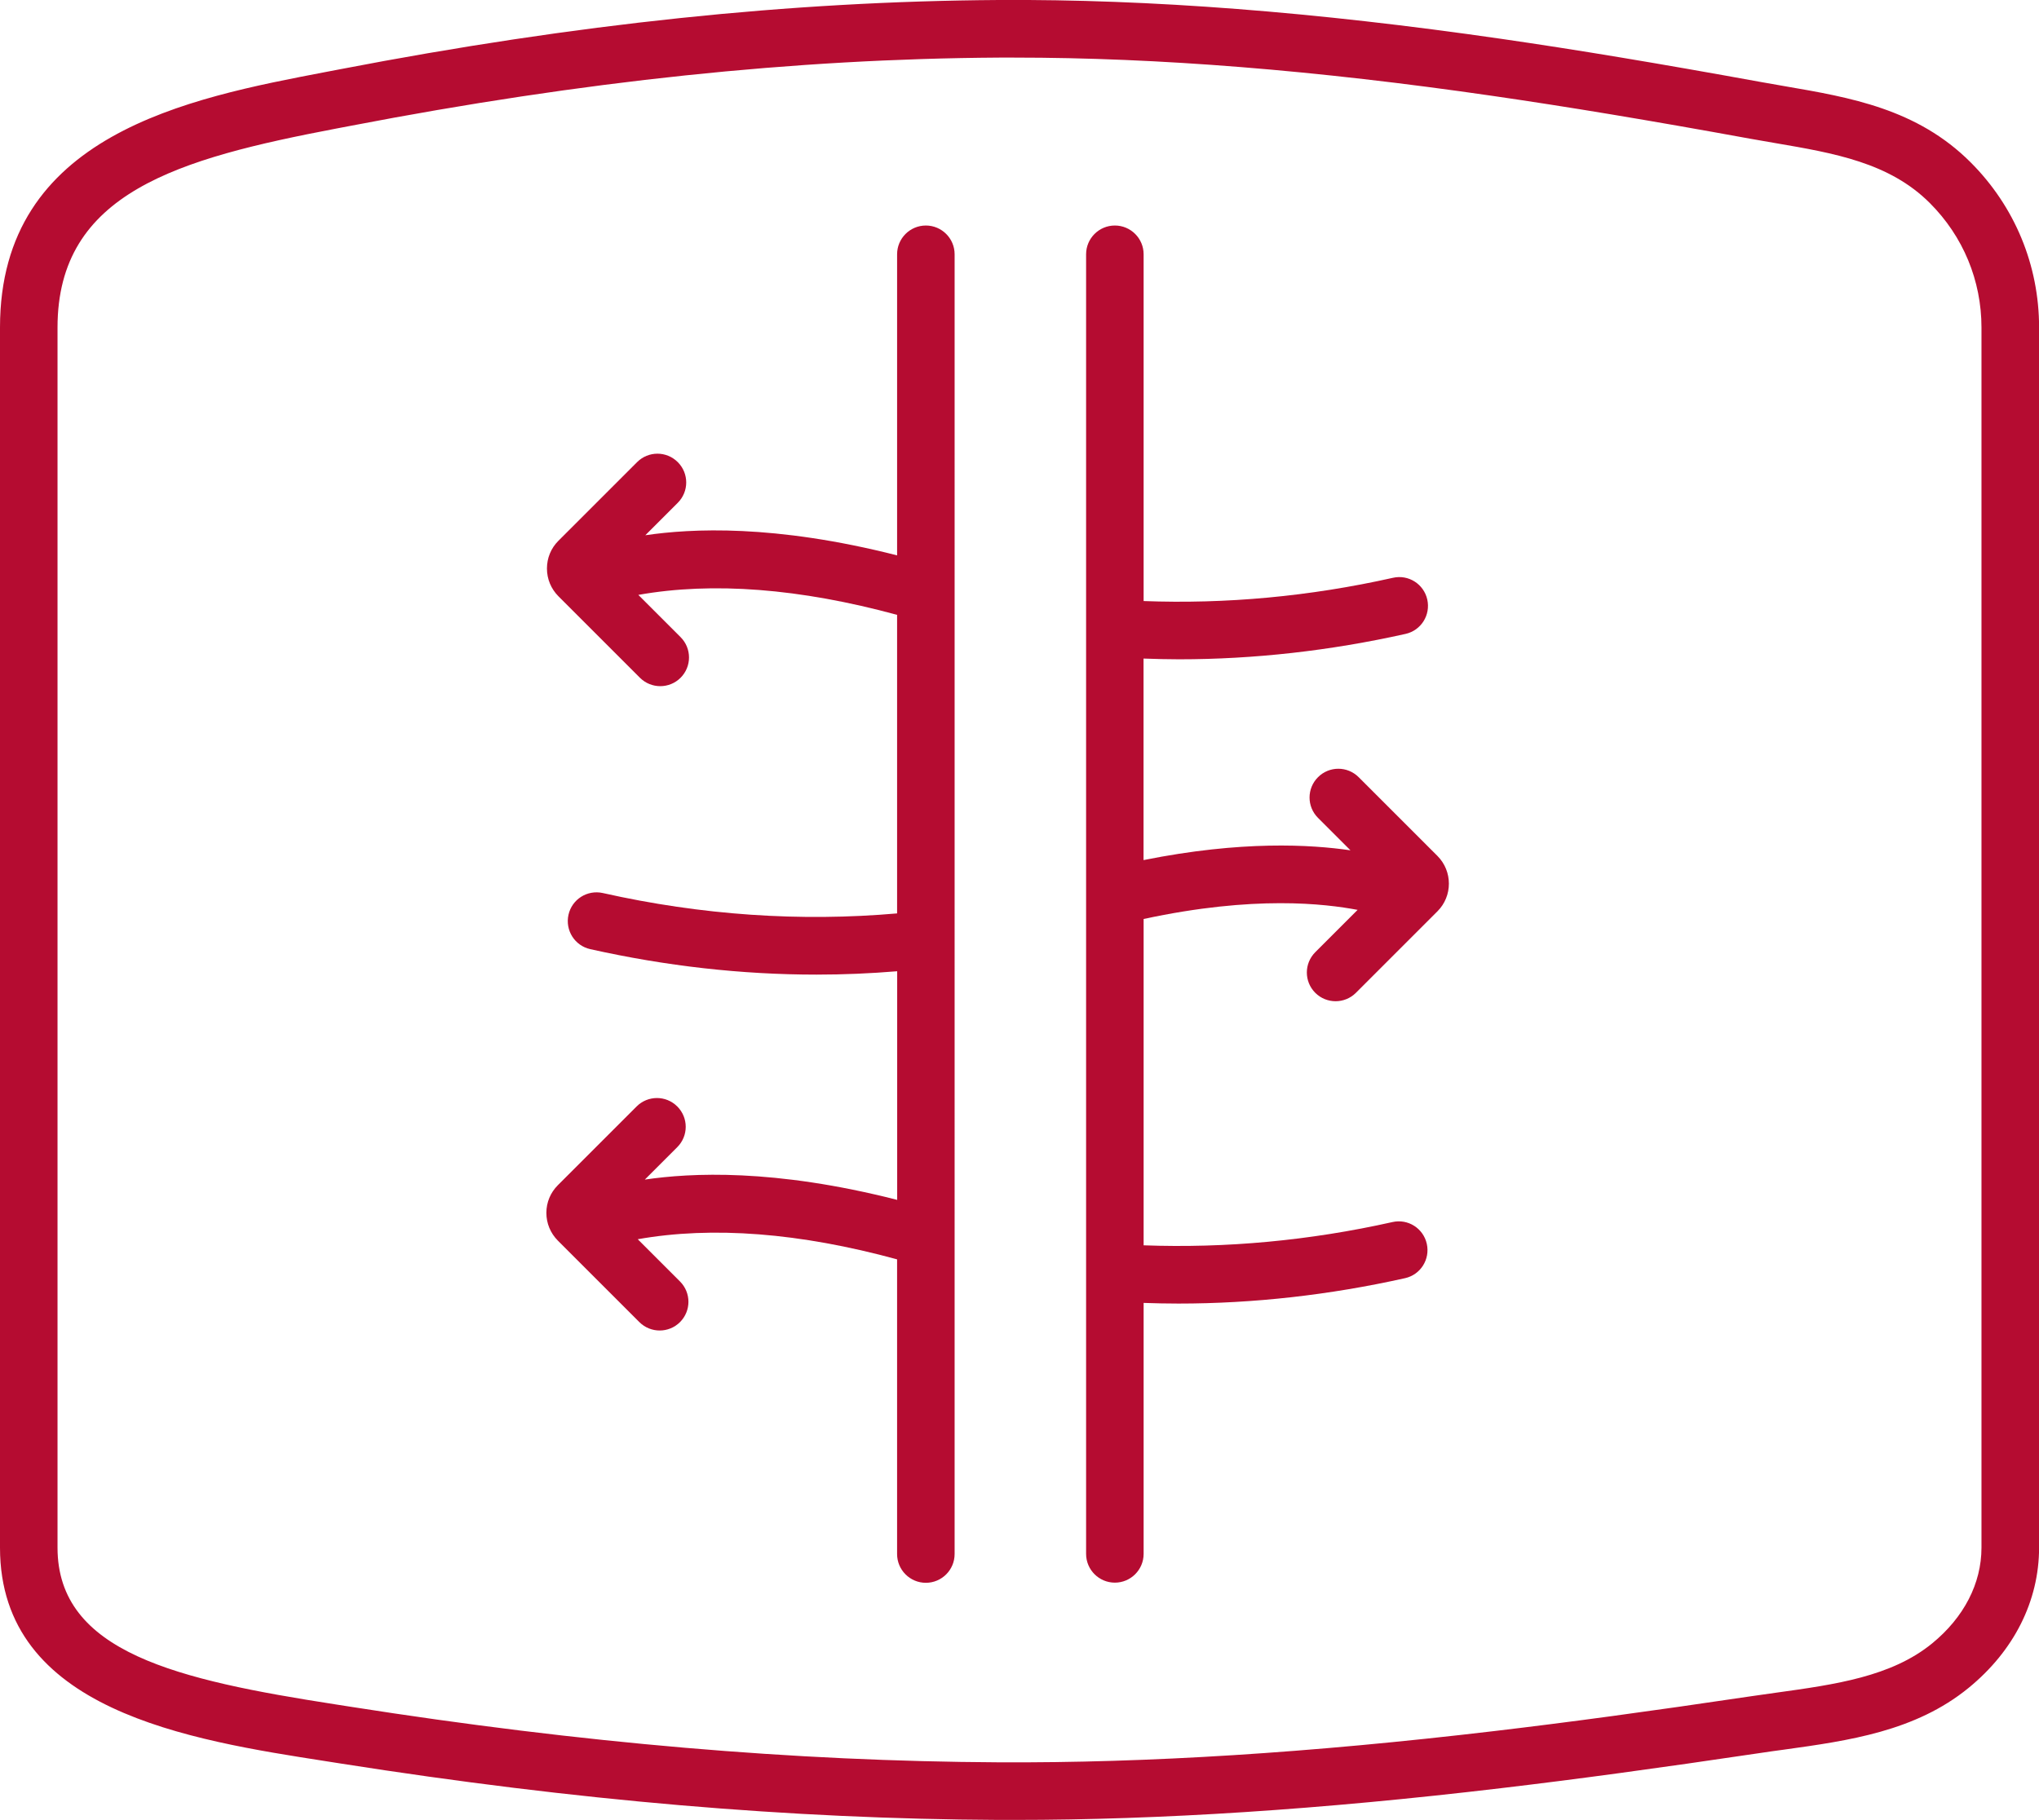
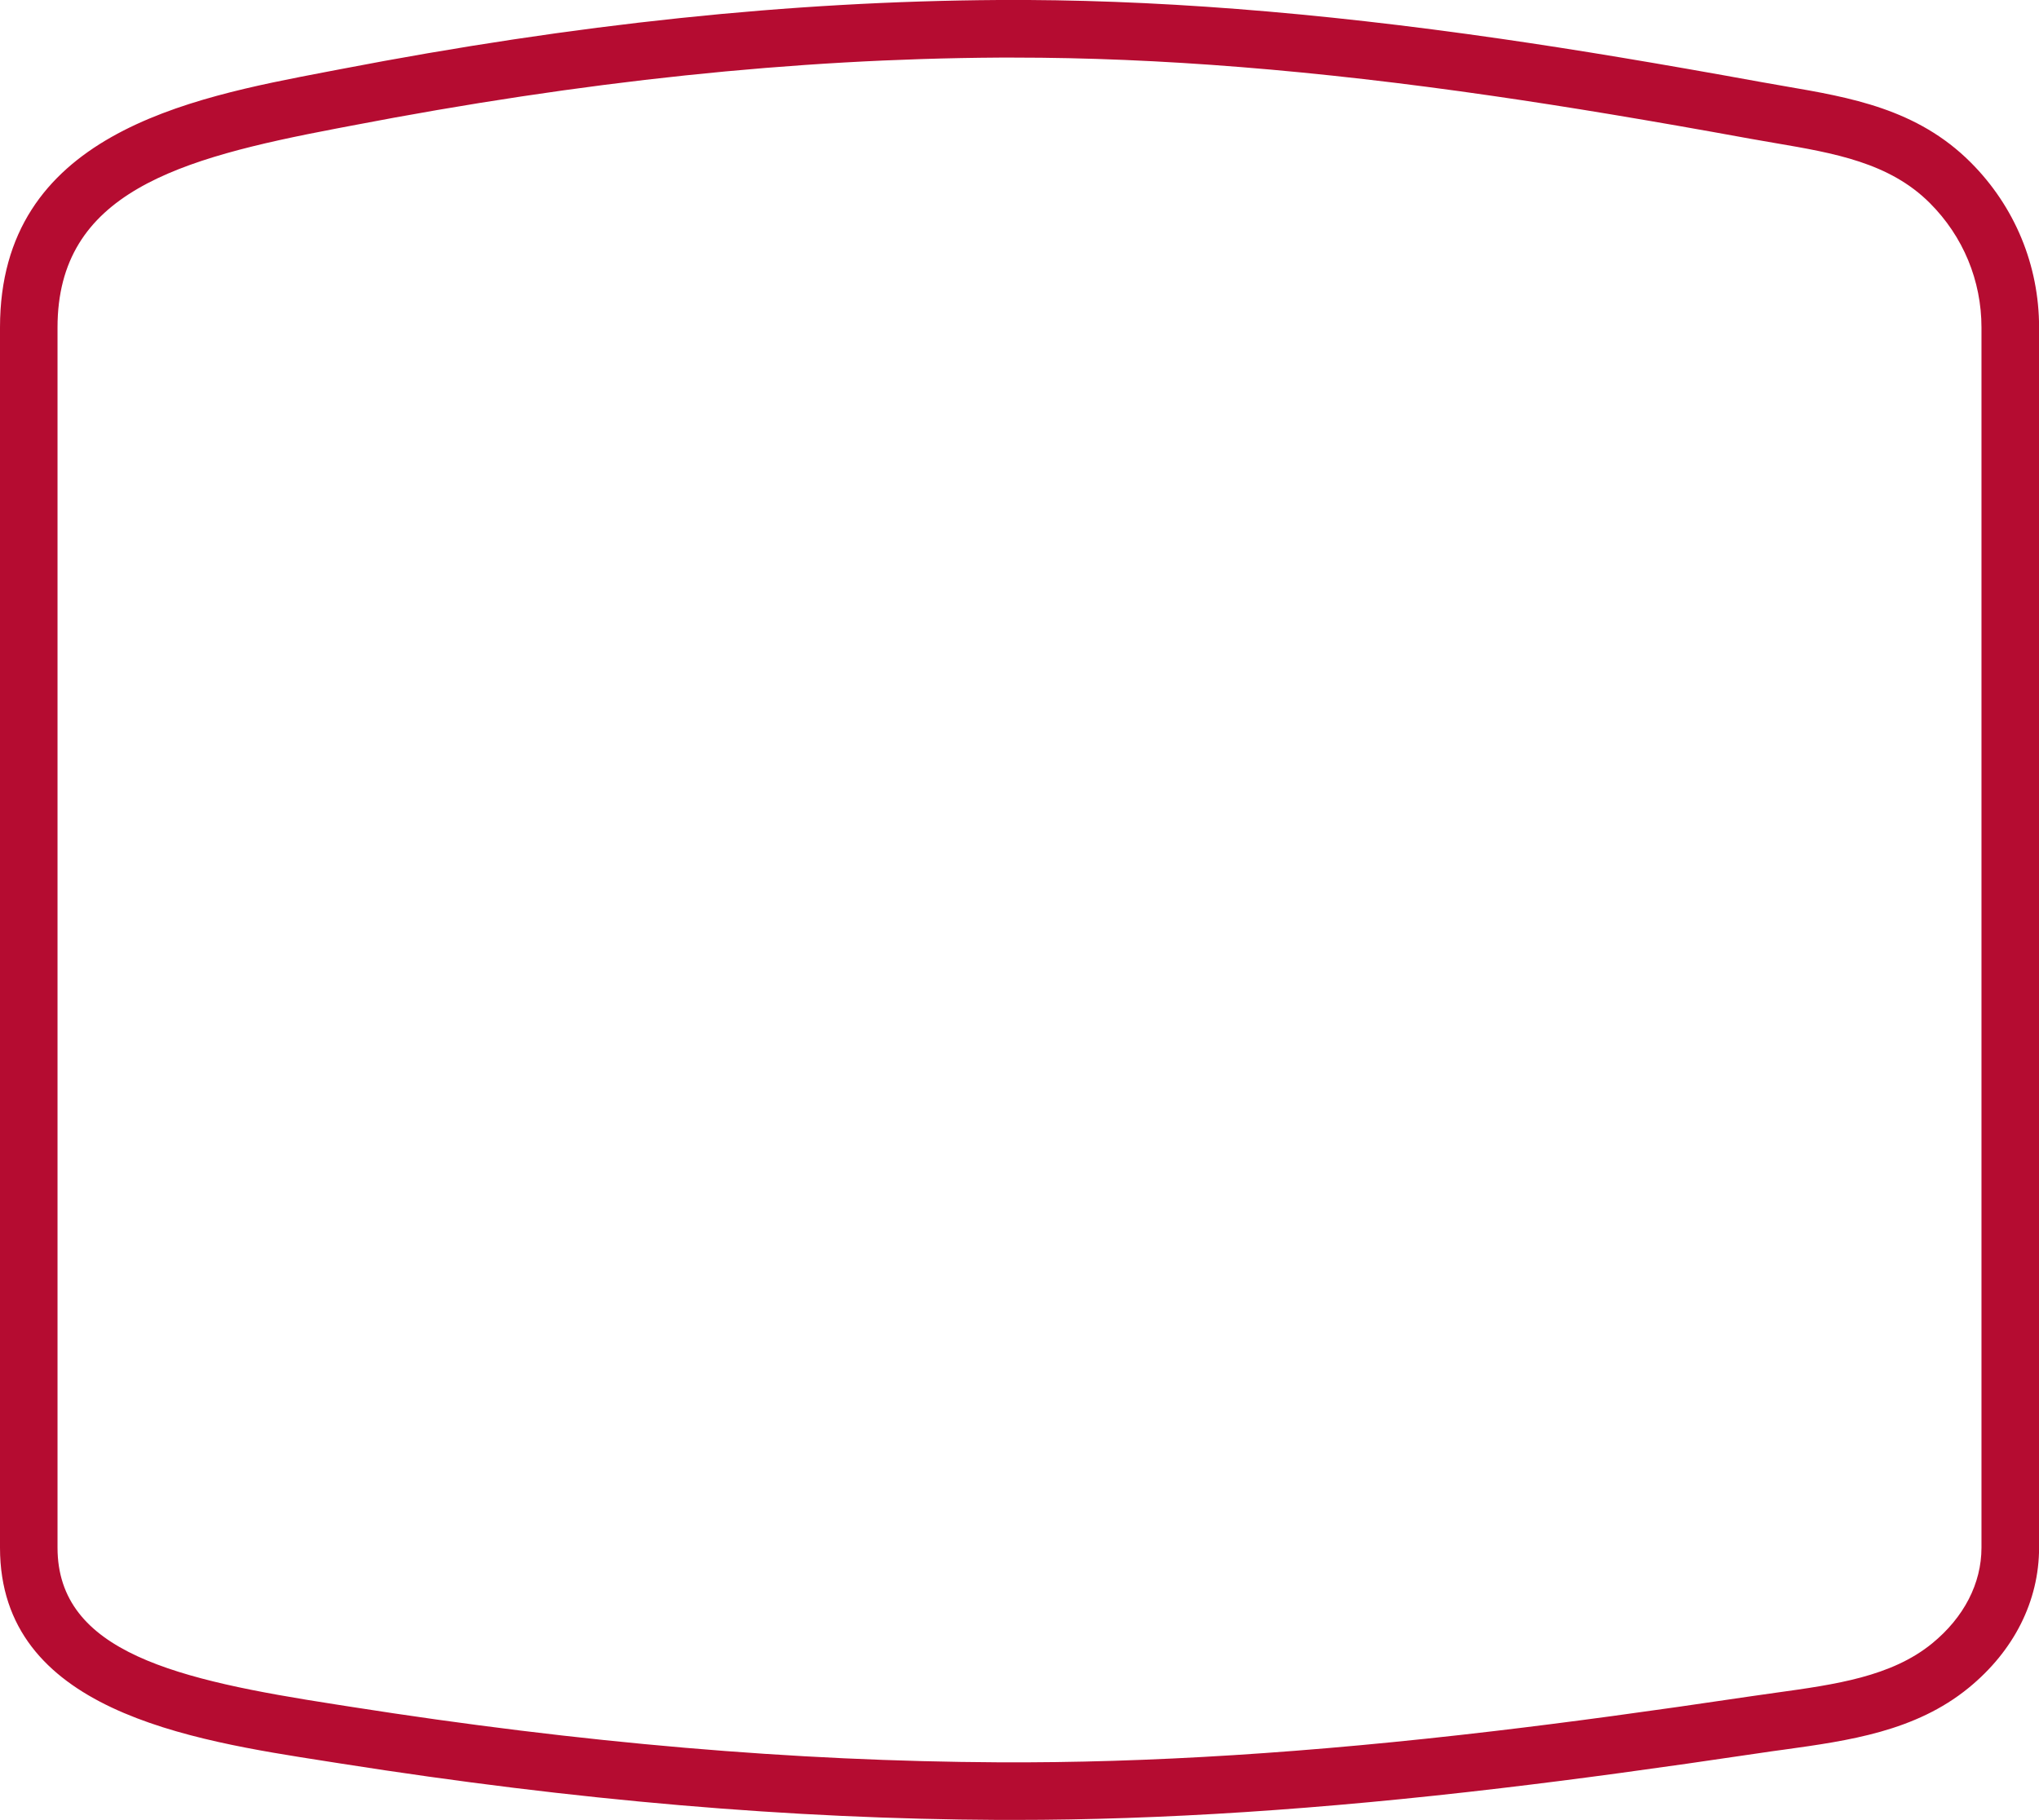
<svg xmlns="http://www.w3.org/2000/svg" viewBox="0 0 248.13 221.53" id="Icons">
  <defs>
    <style>
      .cls-1 {
        fill: #b50c31;
      }
    </style>
  </defs>
  <path d="M239.8,19.75h0c-6.5-6.5-14.66-7.89-22.56-9.25-.99-.17-1.98-.34-2.96-.52-12.59-2.29-22.32-3.91-31.57-5.25C159.97,1.44,139.95-.11,121.53,0c-25.3.16-51.5,2.91-80.1,8.42l-1.78.34C22.92,11.96,0,16.33,0,39.86v148.52C0,208.2,22.98,211.78,39.77,214.39l1.78.28c28.56,4.49,54.73,6.73,79.99,6.85.63,0,1.26,0,1.9,0,17.87,0,37.26-1.26,59.19-3.86,9.23-1.09,18.96-2.41,31.54-4.28.99-.15,1.98-.29,2.97-.42,7.83-1.09,15.94-2.22,22.41-7.5,5.54-4.52,8.59-10.59,8.59-17.09V39.86c0-7.59-2.96-14.73-8.33-20.1ZM241.13,188.38c0,4.36-2.14,8.5-6.01,11.66-4.95,4.04-11.75,4.99-18.95,5.99-1.01.14-2.02.28-3.03.43-12.51,1.86-22.18,3.17-31.34,4.25-22.42,2.65-42.09,3.89-60.23,3.8-24.91-.13-50.73-2.34-78.94-6.77l-1.79-.28c-19.17-2.98-33.84-6.28-33.84-19.09V39.86c0-16.43,14.72-20.55,33.96-24.22l1.79-.34c28.17-5.42,53.96-8.14,78.82-8.29.62,0,1.23,0,1.85,0,17.56,0,36.65,1.53,58.28,4.67,9.16,1.33,18.81,2.93,31.32,5.21,1.01.18,2.03.36,3.04.53,7.13,1.22,13.87,2.37,18.79,7.3,4.05,4.05,6.28,9.43,6.28,15.15v148.52Z" class="cls-1" />
-   <path d="M165.34,94.6c-1.37-1.37-3.58-1.37-4.95,0-1.37,1.37-1.37,3.58,0,4.95l3.95,3.95c-4.84-.7-13.21-1.21-25.18,1.19v-24.53c1.44.05,2.88.09,4.32.09,9.14,0,18.38-1.04,27.56-3.09,1.89-.42,3.07-2.29,2.65-4.18-.42-1.89-2.29-3.08-4.18-2.65-10.12,2.27-20.32,3.21-30.34,2.83V30.95c0-1.93-1.57-3.5-3.5-3.5s-3.5,1.57-3.5,3.5v158.19c0,1.93,1.57,3.5,3.5,3.5s3.5-1.57,3.5-3.5v-30.55c1.41.05,2.83.08,4.24.08,9.15,0,18.39-1.04,27.57-3.09,1.89-.42,3.07-2.29,2.65-4.18-.42-1.89-2.29-3.08-4.18-2.65-10.09,2.26-20.27,3.2-30.28,2.83v-39.72c13.5-2.91,22.08-1.85,26.04-1.11l-5.15,5.15c-1.37,1.37-1.37,3.58,0,4.95.68.68,1.58,1.02,2.47,1.02s1.79-.34,2.47-1.02l9.93-9.93c1.85-1.85,1.85-4.87,0-6.73l-9.59-9.59Z" class="cls-1" />
-   <path d="M112.67,27.45c-1.93,0-3.5,1.57-3.5,3.5v36.65c-14.95-3.81-25.08-3.27-30.64-2.45l3.95-3.95c1.37-1.37,1.37-3.58,0-4.95-1.37-1.37-3.58-1.37-4.95,0l-9.58,9.58c-.9.9-1.39,2.09-1.39,3.37s.5,2.47,1.39,3.37l9.93,9.93c.68.68,1.58,1.02,2.47,1.02s1.79-.34,2.47-1.02c1.37-1.37,1.37-3.58,0-4.95l-5.14-5.14c9.07-1.61,19.65-.79,31.49,2.43v36.34c-11.76,1.03-23.8.22-35.81-2.48-1.89-.42-3.76.76-4.18,2.65-.42,1.89.76,3.76,2.65,4.18,9.2,2.06,18.42,3.1,27.54,3.1,3.29,0,6.56-.14,9.81-.41v27.83c-14.99-3.83-25.14-3.29-30.71-2.47l3.95-3.95c1.37-1.37,1.37-3.58,0-4.95-1.37-1.37-3.58-1.37-4.95,0l-9.58,9.58c-.9.9-1.4,2.09-1.4,3.37s.5,2.47,1.39,3.37l9.93,9.93c.68.68,1.58,1.02,2.47,1.02s1.79-.34,2.47-1.02c1.37-1.37,1.37-3.58,0-4.95l-5.14-5.14c9.09-1.61,19.7-.79,31.56,2.45v35.87c0,1.93,1.57,3.5,3.5,3.5s3.5-1.57,3.5-3.5V30.95c0-1.93-1.57-3.5-3.5-3.5Z" class="cls-1" />
</svg>